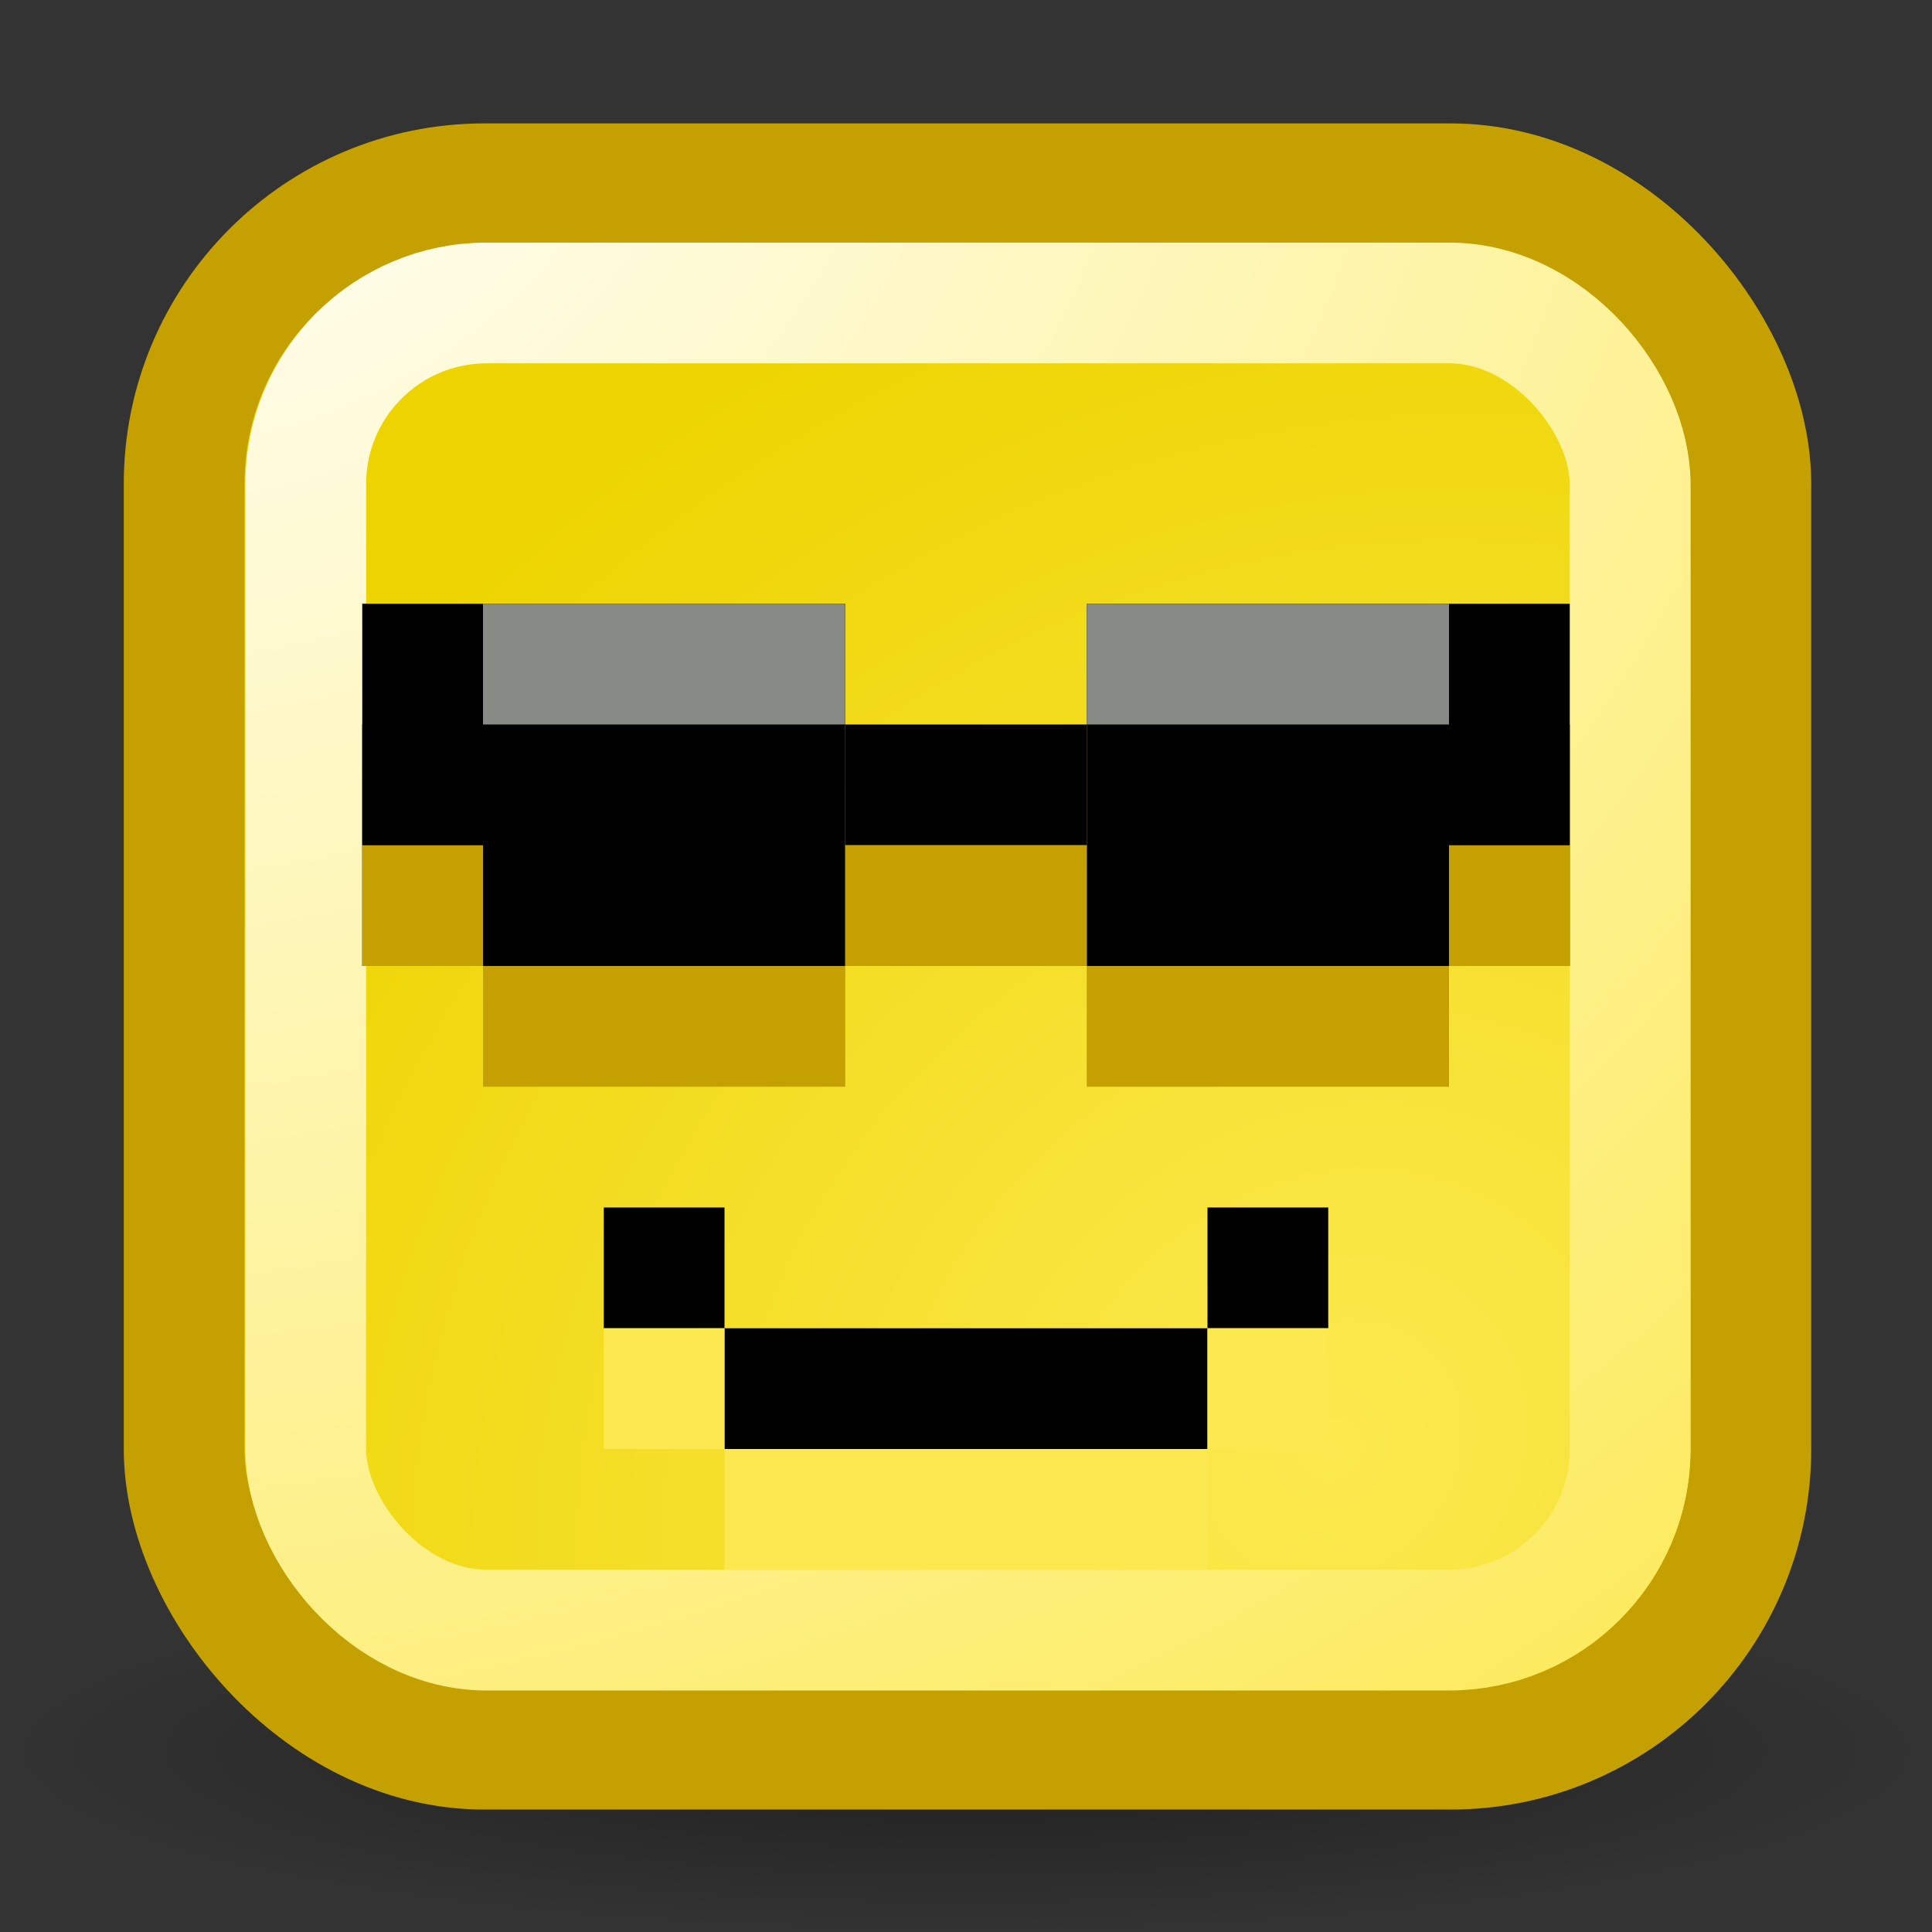
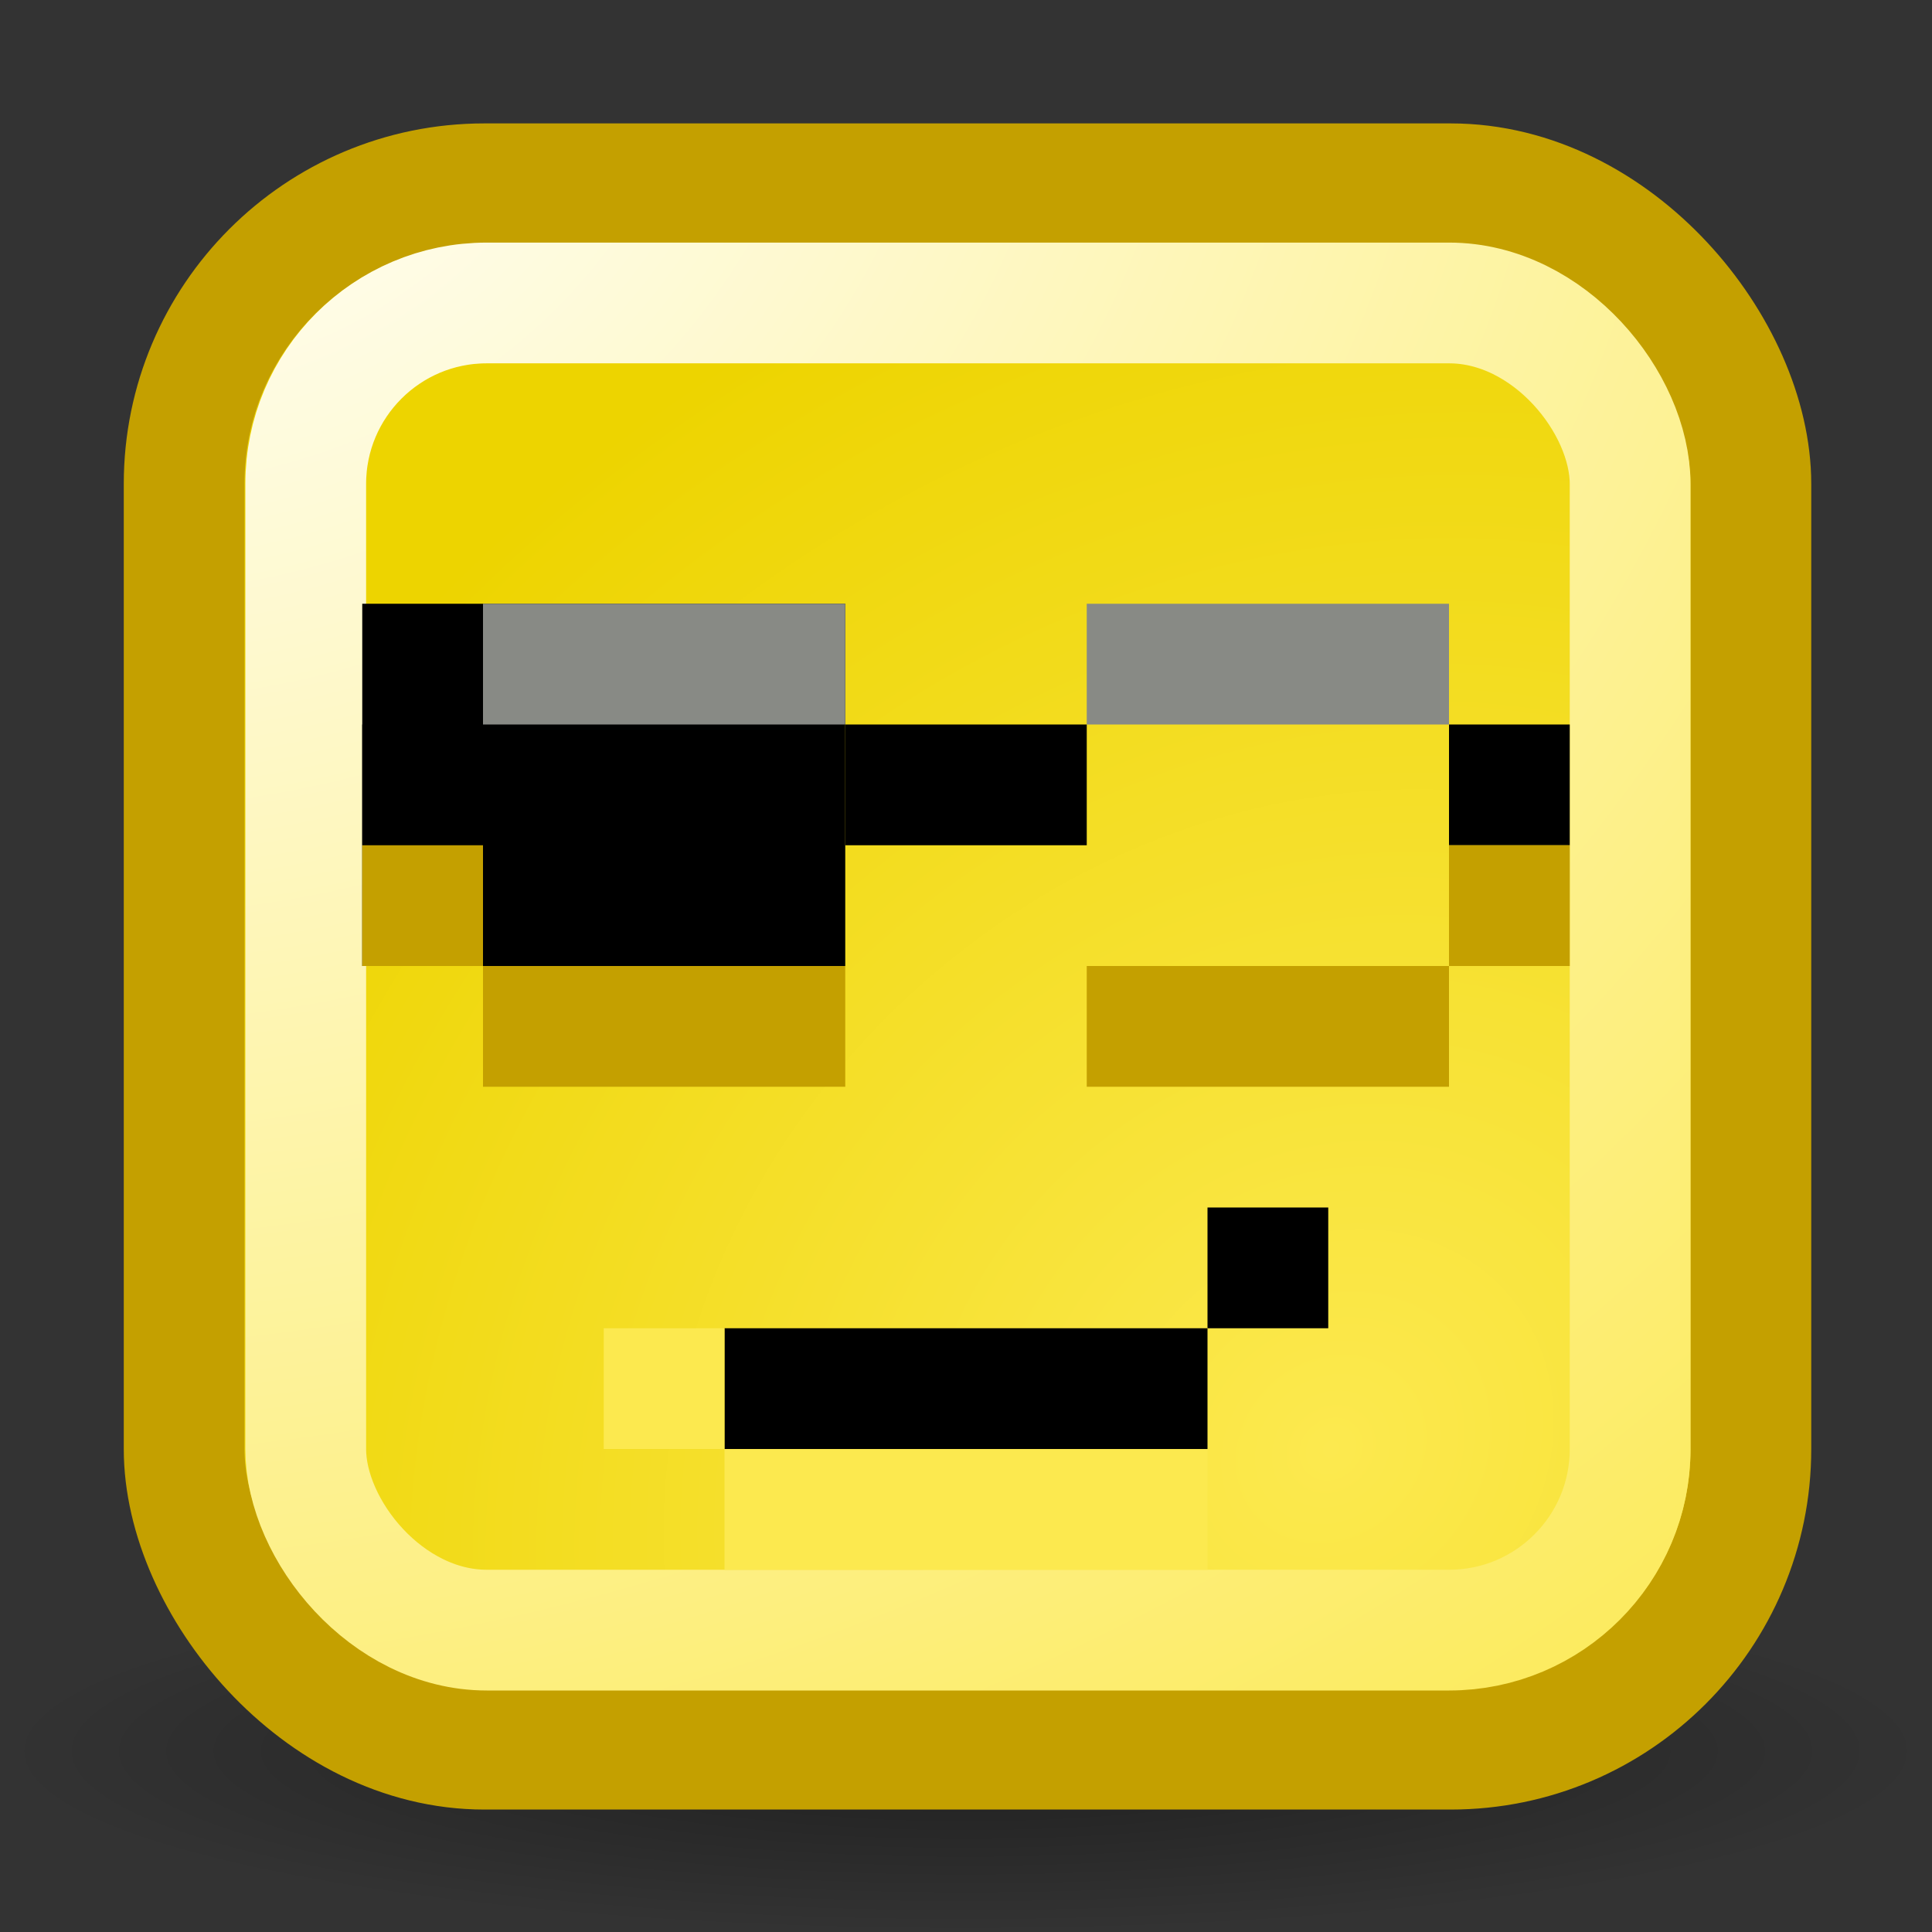
<svg xmlns="http://www.w3.org/2000/svg" xmlns:ns1="http://sodipodi.sourceforge.net/DTD/sodipodi-0.dtd" xmlns:ns2="http://www.inkscape.org/namespaces/inkscape" id="svg2" ns1:docname="icon_cool.svg" viewBox="0 0 16 16" ns1:version="0.32" version="1.0" ns2:output_extension="org.inkscape.output.svg.inkscape" ns2:version="0.45+devel" ns1:docbase="/home/needcoffee/Desktop">
  <rect x="0" y="0" width="16" height="16" fill="#333333" stroke="none" />
  <defs id="defs4">
    <radialGradient id="radialGradient2764" gradientUnits="userSpaceOnUse" cy="8.298" cx="8.902" gradientTransform="matrix(1.06 0 0 .199 -1.439 12.85)" r="7.545" ns2:collect="always">
      <stop id="stop2760" style="stop-color:#000000" offset="0" />
      <stop id="stop2762" style="stop-color:#000000;stop-opacity:0" offset="1" />
    </radialGradient>
    <radialGradient id="radialGradient7071" gradientUnits="userSpaceOnUse" cy="5.188" cx="1.685" gradientTransform="matrix(.693 3.175 -3.685 .804 19.201 -9.522)" r="5.984" ns2:collect="always">
      <stop id="stop6684" style="stop-color:#ffffff" offset="0" />
      <stop id="stop6686" style="stop-color:#fce94f" offset="1" />
    </radialGradient>
    <radialGradient id="radialGradient7073" gradientUnits="userSpaceOnUse" cy="11.985" cx="11" gradientTransform="matrix(1.222 -1.147 1.009 1.071 -14.516 11.788)" r="6.974" ns2:collect="always">
      <stop id="stop3149" style="stop-color:#fce94f" offset="0" />
      <stop id="stop3151" style="stop-color:#edd400" offset="1" />
    </radialGradient>
  </defs>
  <ns1:namedview id="base" bordercolor="#666666" ns2:pageshadow="2" ns2:window-y="20" pagecolor="#ffffff" gridtolerance="5" ns2:window-height="962" width="16px" ns2:zoom="31.678384" ns2:window-x="0" borderlayer="true" height="16px" borderopacity="1.0" ns2:current-layer="layer1" ns2:cx="16.403853" ns2:cy="6.9217929" ns2:showpageshadow="false" ns2:window-width="1280" ns2:pageopacity="0.0" ns2:document-units="px">
    <ns2:grid id="grid2173" type="xygrid" />
  </ns1:namedview>
  <g id="layer1" ns2:label="Ebene 1" ns2:groupmode="layer">
    <path id="path2177" style="opacity:.4;color:#000000;fill-rule:evenodd;fill:url(#radialGradient2764)" d="m16 14.5c0 0.828-3.584 1.5-8 1.5s-8-0.672-8-1.5c2.2204e-16 -0.828 3.584-1.5 8-1.5s8 0.672 8 1.5z" />
    <rect id="rect5503" style="stroke:#c4a000;stroke-linecap:round;fill:url(#radialGradient7073)" ry="2.486" height="12.964" width="12.975" y="1.522" x="1.525" />
    <rect id="rect5505" style="stroke:url(#radialGradient7071);stroke-linecap:round;fill:none" ry="1.499" height="10.991" width="10.968" y="2.509" x="2.532" />
    <rect id="rect5896" style="fill:#000000" height="3" width="4" y="5" x="3" />
    <rect id="rect5900" style="fill:#000000" height="1" width="4" y="11" x="6" />
-     <rect id="rect5906" style="fill:#000000" height="3" width="4" y="5" x="9" />
    <rect id="rect7075" style="fill:#000000" height="1" width="1" y="10" x="10" />
-     <rect id="rect7077" style="fill:#000000" height="1" width="1" y="10" x="5" />
    <rect id="rect2198" style="fill:#c4a000" height="1" width="3" y="8" x="4" />
    <rect id="rect2200" style="fill:#fce94f" height="1" width="4" y="12" x="6" />
    <rect id="rect2206" style="fill:#c4a000" height="1" width="3" y="8" x="9" />
-     <rect id="rect2212" style="fill:#fce94f" height="1" width="1" y="11" x="10" />
    <rect id="rect2214" style="fill:#fce94f" height="1" width="1" y="11" x="5" />
    <rect id="rect2209" style="fill:#888a85" height="1" width="3" y="5" x="9" />
    <rect id="rect2790" style="fill:#888a85" height="1" width="3" y="5" x="4" />
    <rect id="rect2796" style="fill:#000000" height="1" width="2" y="6" x="7" />
-     <rect id="rect2798" style="fill:#c4a000" height="1" width="2" y="7" x="7" />
    <rect id="rect2800" style="fill:#000000" height="1" width="1" y="6" x="12" />
    <rect id="rect2802" style="fill:#c4a000" height="1" width="1" y="7" x="12" />
    <rect id="rect2804" style="fill:#000000" height="1" width="1" y="6" x="3" />
    <rect id="rect2806" style="fill:#c4a000" height="1" width="1" y="7" x="3" />
  </g>
</svg>